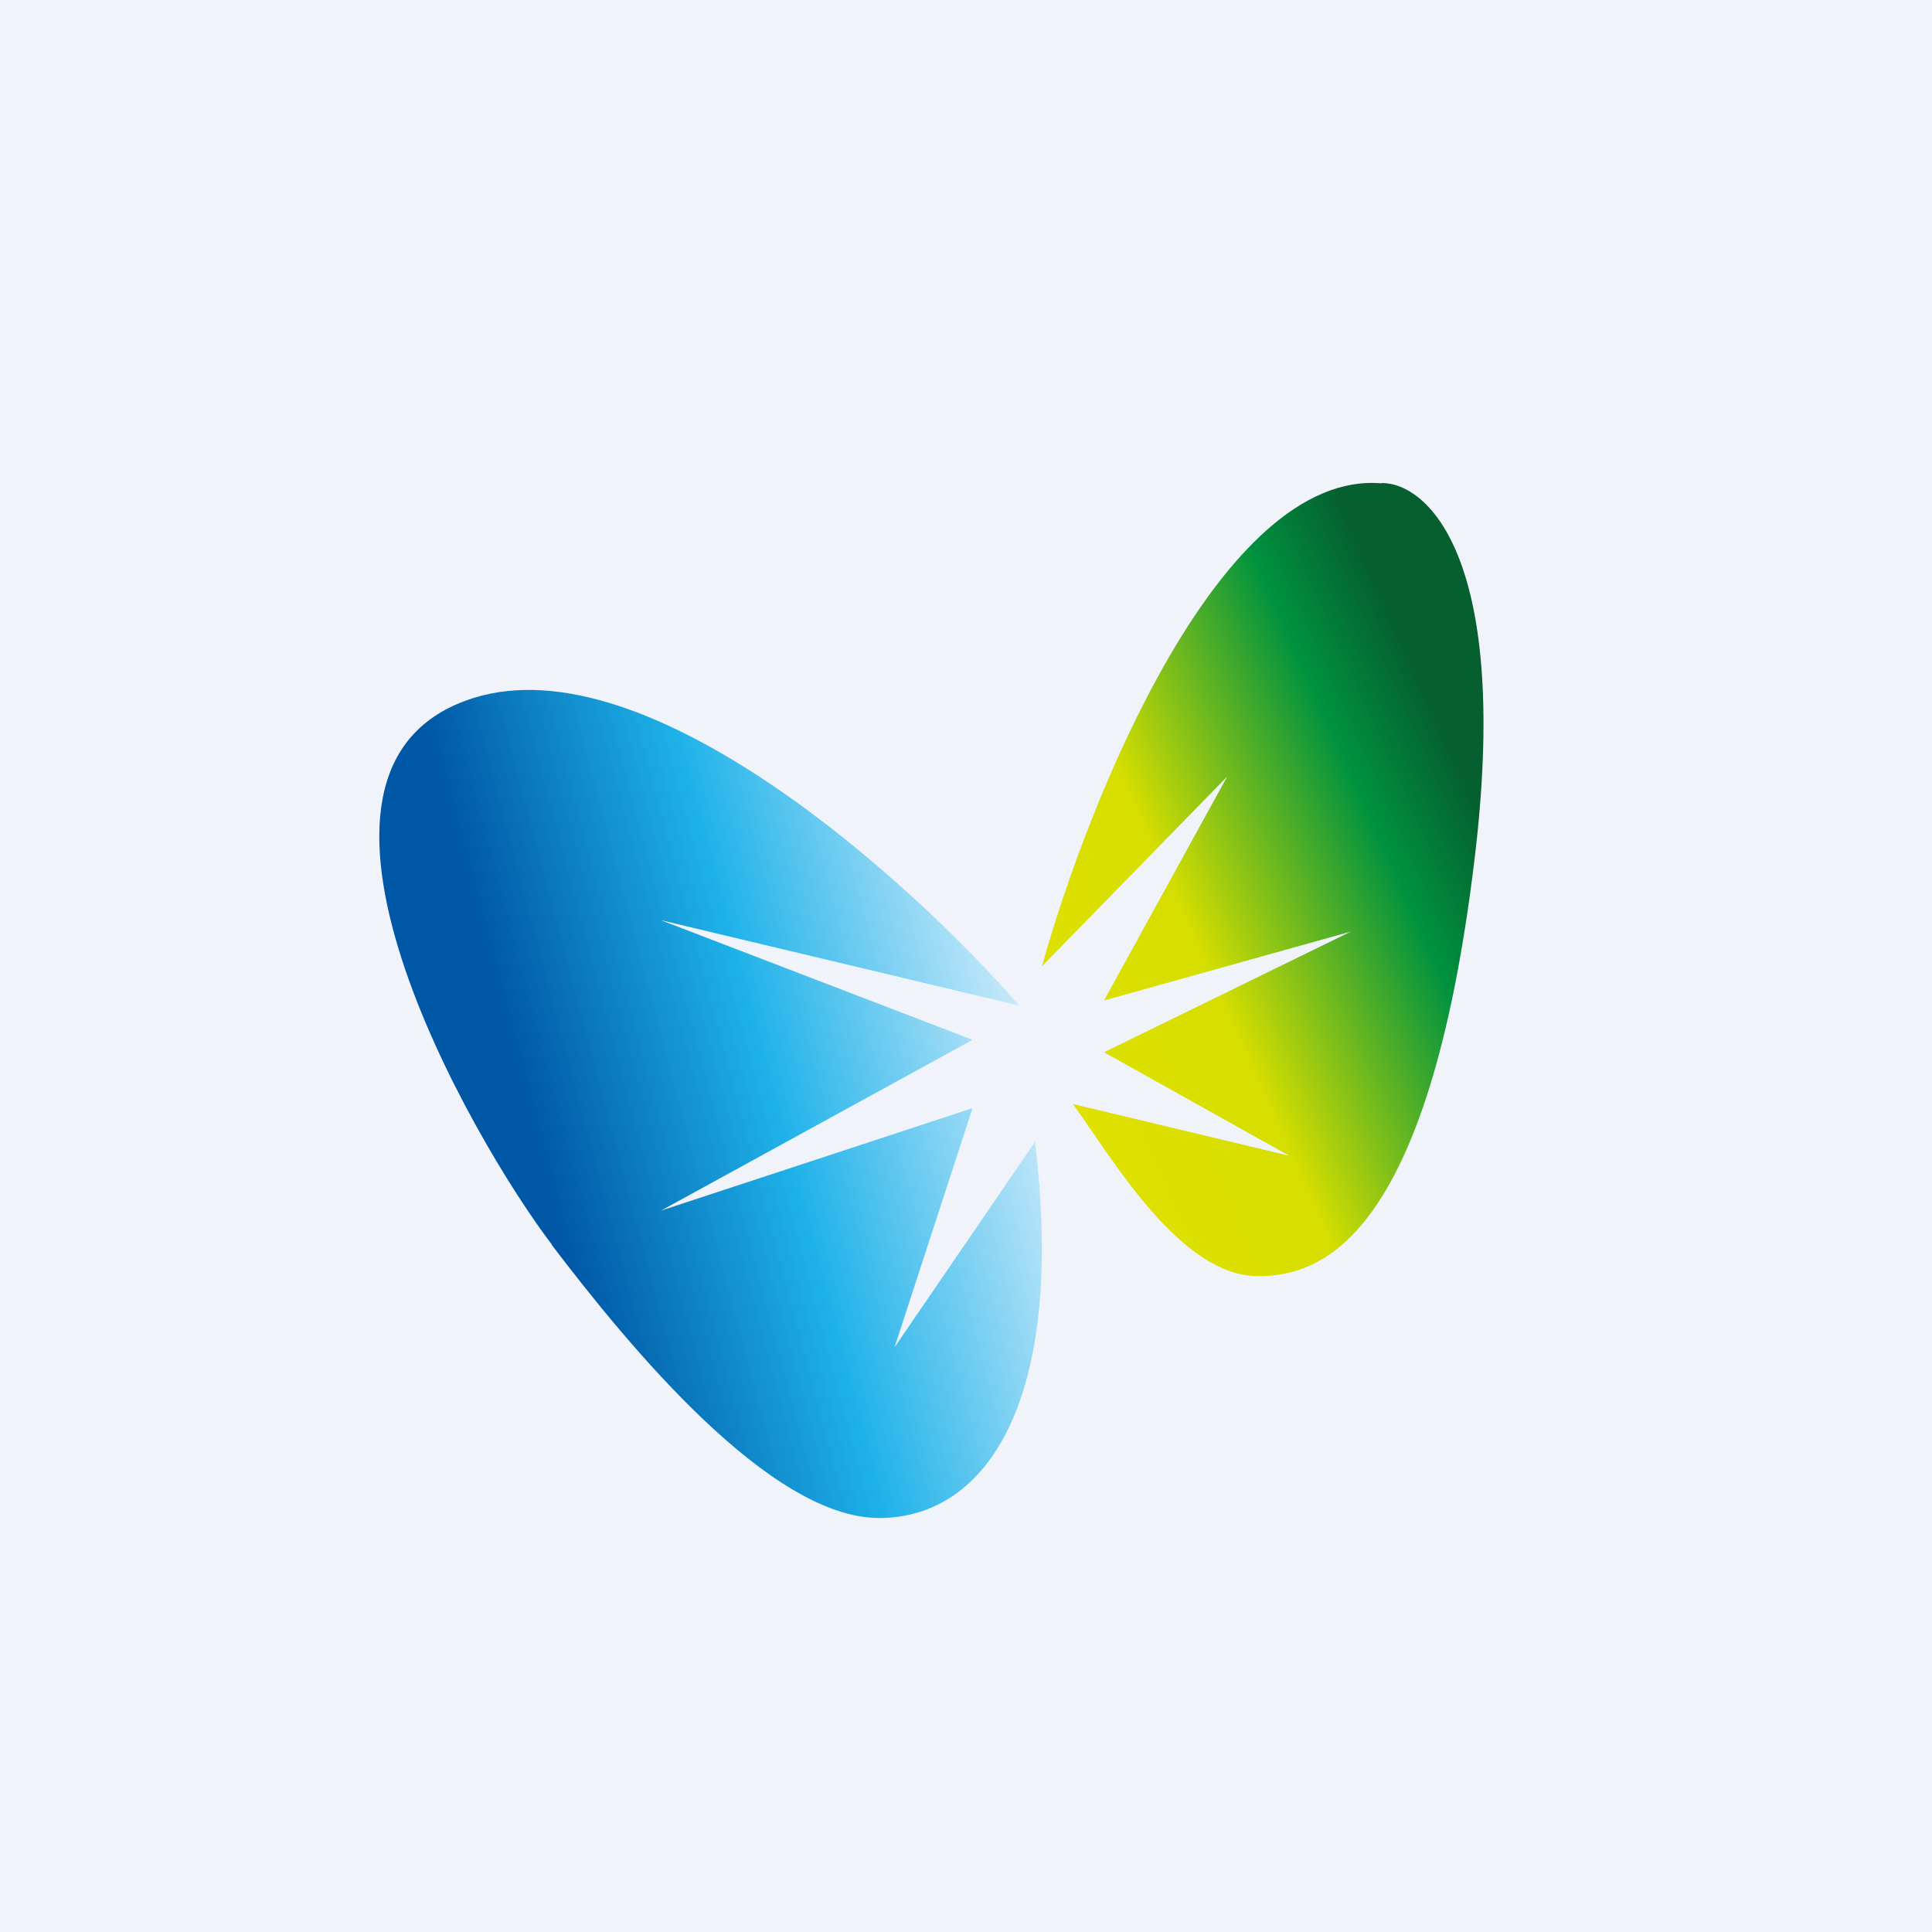
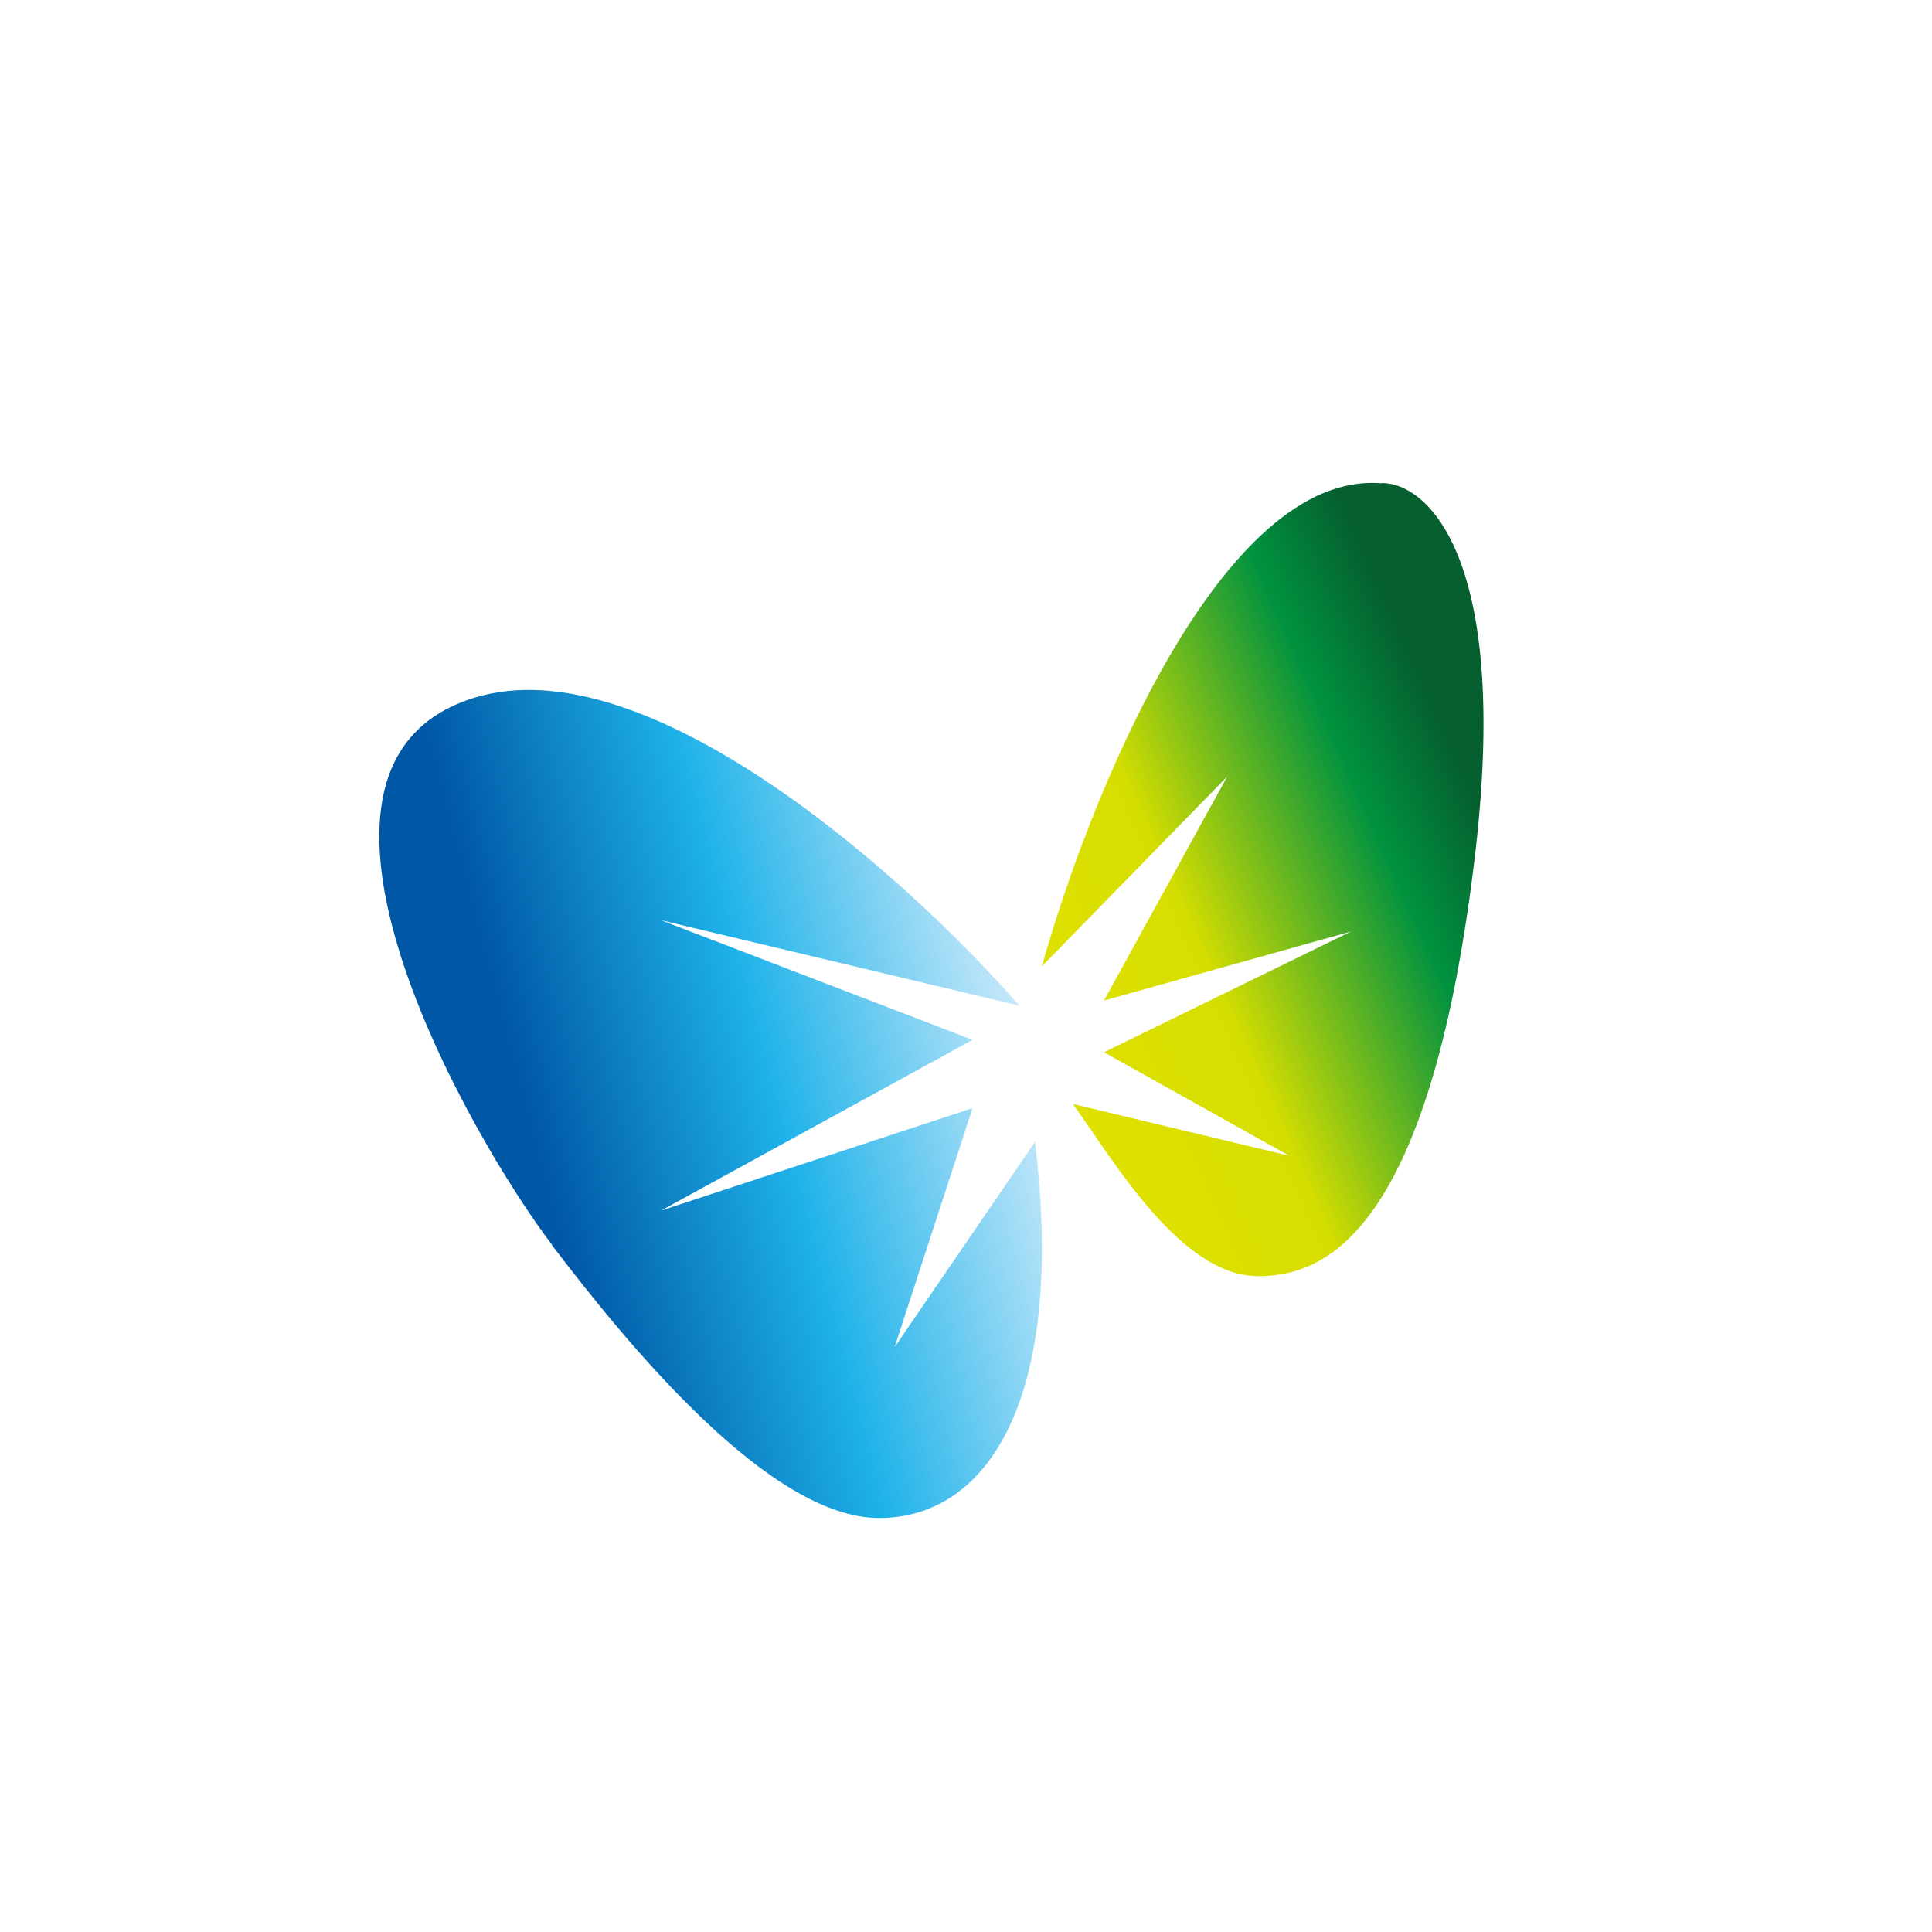
<svg xmlns="http://www.w3.org/2000/svg" width="56" height="56" viewBox="0 0 56 56">
-   <path fill="#F0F3FA" d="M0 0h56v56H0z" />
  <path d="M16 36.08c-2.27-2.97-8.6-13.87-2.27-15.85 5.06-1.58 12.65 5.29 15.82 8.92l-10.4-2.48 9.04 3.47-9.03 4.95 9.03-2.97-2.26 6.93L30 33.1C30.9 40.53 28.64 44 25.48 44c-3.16 0-7.23-4.95-9.49-7.92Z" fill="url(#a)" />
  <path d="M40.05 14.01c-4.66-.4-8.5 9.16-9.85 14l5.37-5.5L32 29l7.16-2L32 30.5l5.37 3L31.1 32c1.19 1.66 3.13 4.99 5.37 4.99 1.79 0 4.92-1 6.26-12 1.08-8.79-1.34-10.99-2.68-10.99Z" fill="url(#b)" />
  <defs>
    <linearGradient id="a" x1="15.99" y1="35.09" x2="30.18" y2="31.33" gradientUnits="userSpaceOnUse">
      <stop stop-color="#0057A5" />
      <stop offset=".48" stop-color="#1EB2E9" />
      <stop offset="1" stop-color="#C9E9FA" />
    </linearGradient>
    <linearGradient id="b" x1="42.73" y1="23.01" x2="29.68" y2="28.85" gradientUnits="userSpaceOnUse">
      <stop stop-color="#055F2F" />
      <stop offset=".21" stop-color="#00923F" />
      <stop offset=".64" stop-color="#D6DE00" />
      <stop offset="1" stop-color="#DFE100" />
    </linearGradient>
  </defs>
</svg>